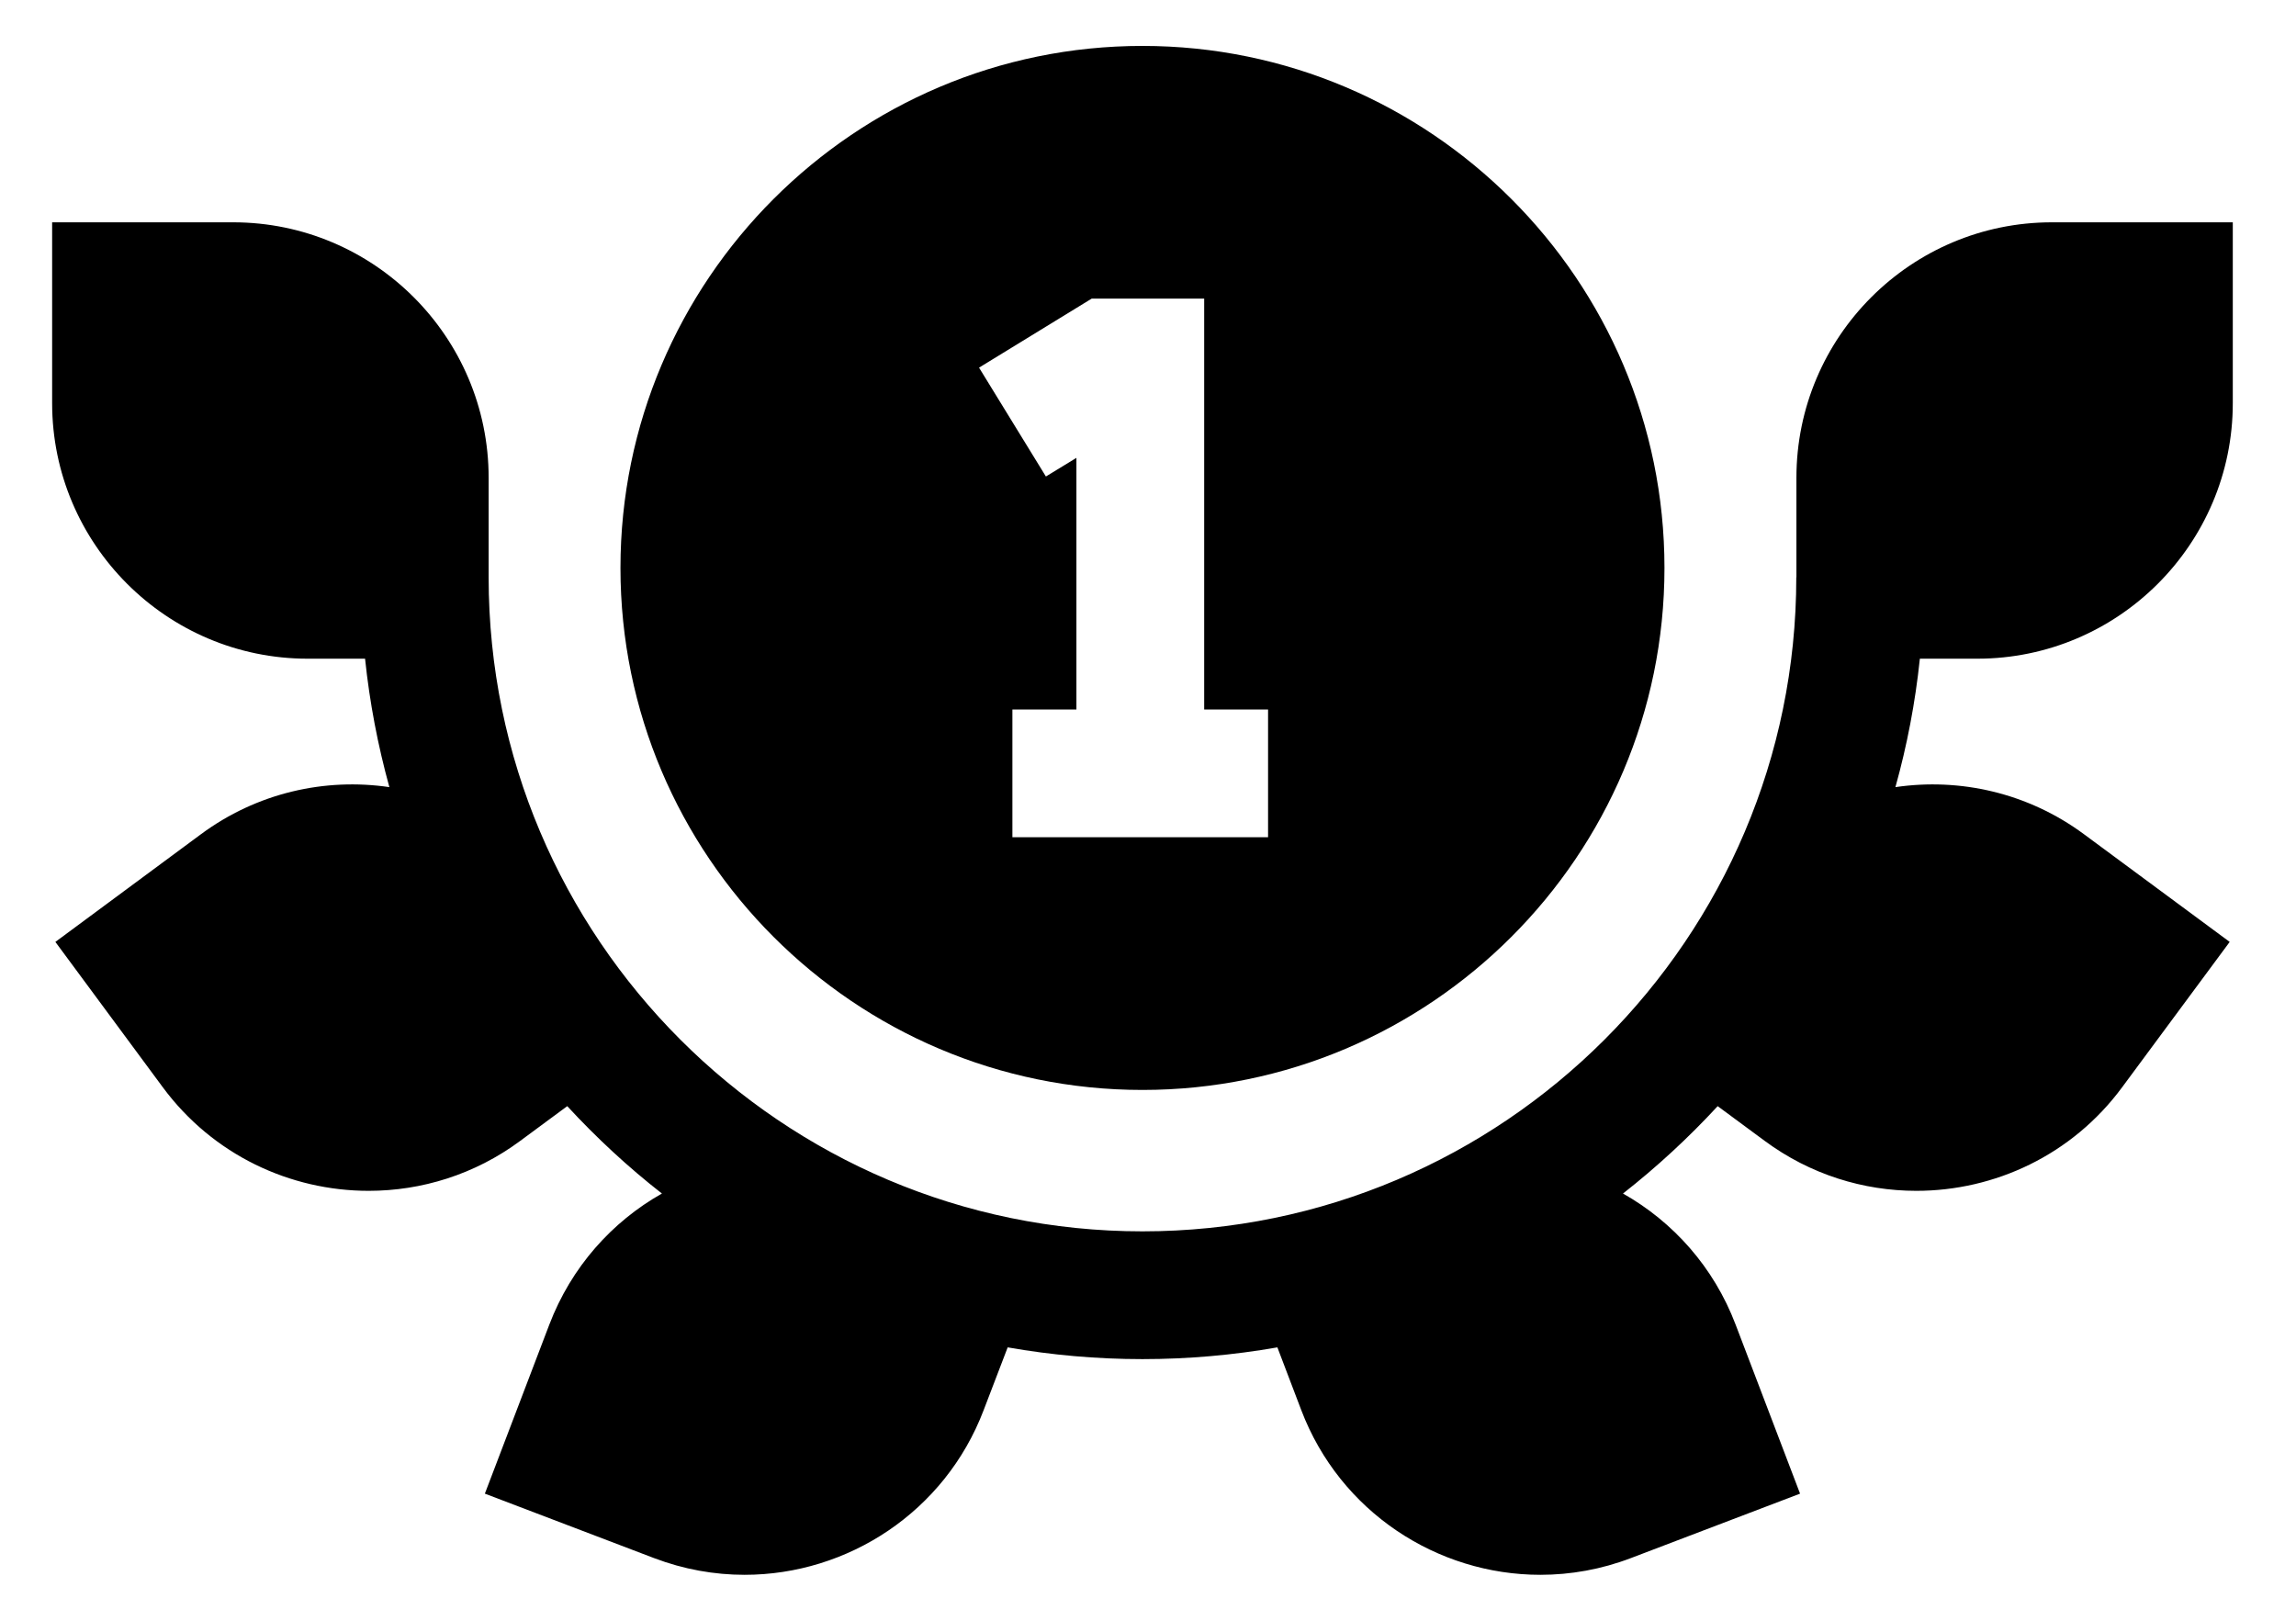
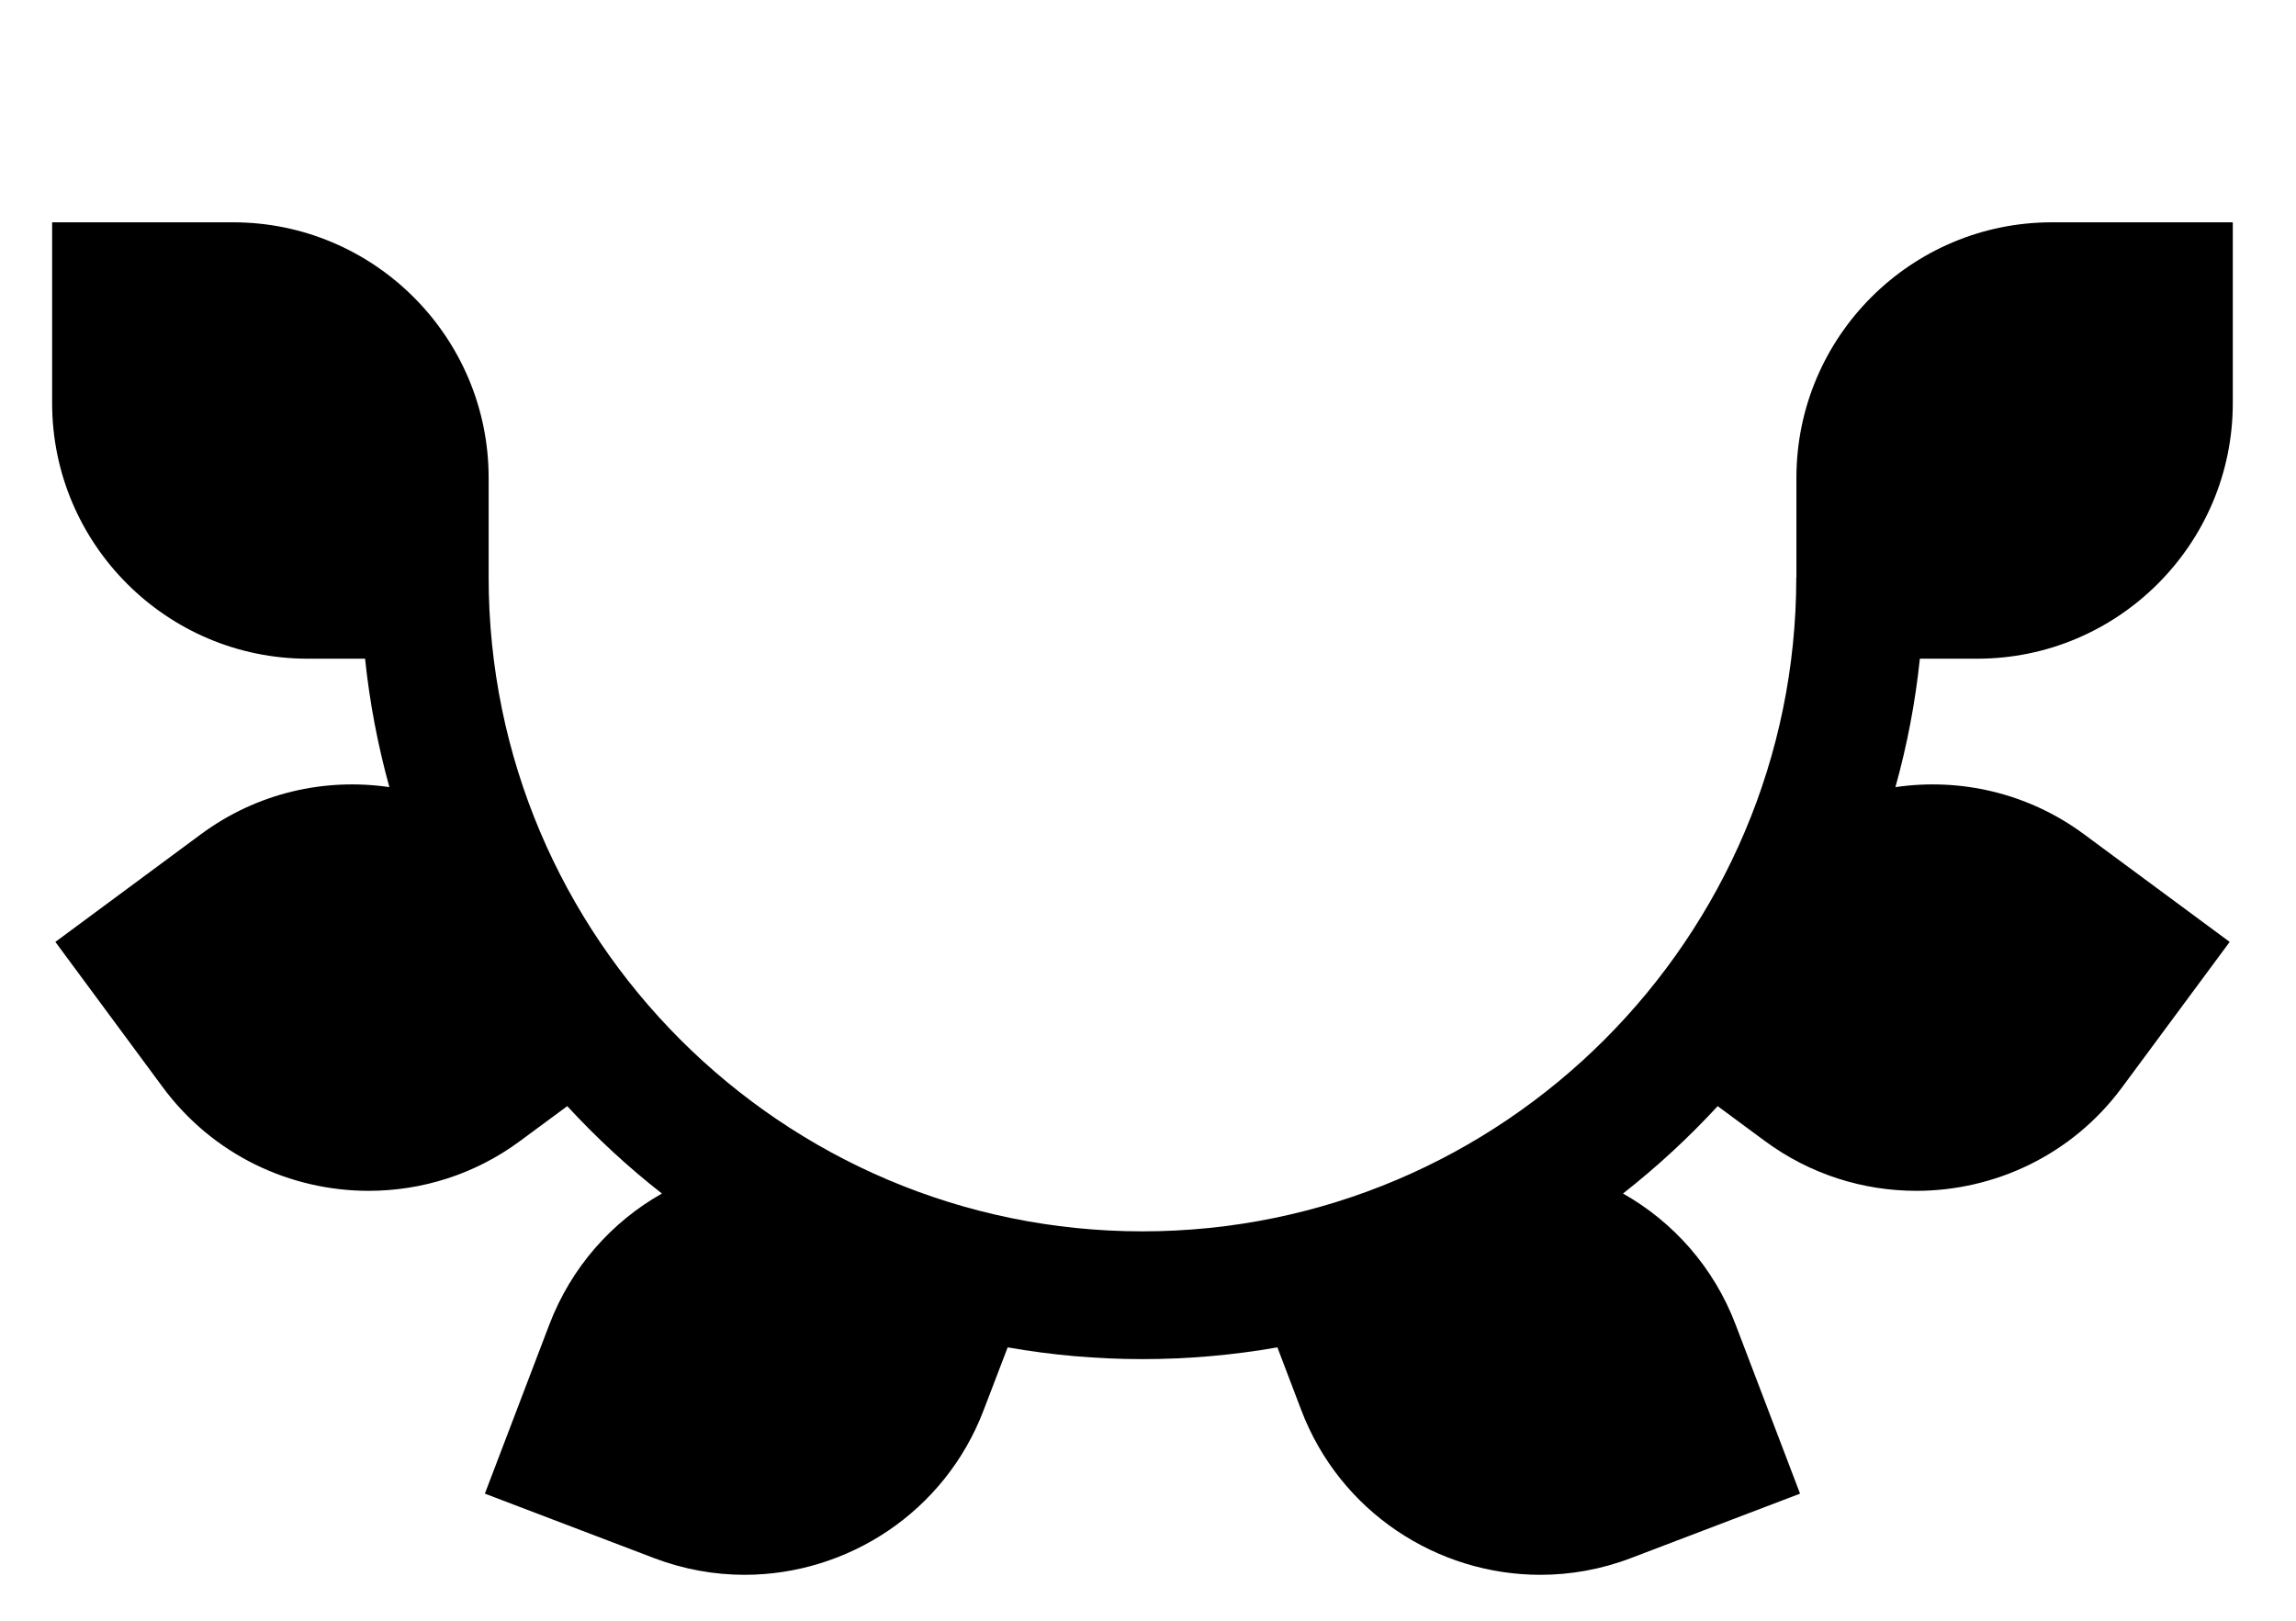
<svg xmlns="http://www.w3.org/2000/svg" width="17" height="12" viewBox="0 0 17 12" fill="none">
  <path d="M14.64 4.877C15.683 4.877 16.532 4.028 16.532 2.985V1.646H15.193C14.149 1.646 13.301 2.494 13.301 3.538V4.275H13.3C13.3 6.945 11.128 9.117 8.459 9.117C5.789 9.117 3.618 6.945 3.618 4.275V3.538C3.618 2.494 2.769 1.646 1.726 1.646H0.386V2.985C0.386 4.028 1.235 4.877 2.278 4.877H2.703C2.737 5.203 2.798 5.52 2.883 5.828C2.406 5.758 1.903 5.869 1.486 6.178L0.41 6.974L1.206 8.051C1.577 8.552 2.149 8.817 2.73 8.817C3.12 8.817 3.515 8.697 3.852 8.447L4.2 8.19C4.416 8.424 4.65 8.641 4.901 8.837C4.531 9.046 4.23 9.381 4.067 9.808L3.59 11.059L4.842 11.536C5.063 11.62 5.29 11.66 5.513 11.66C6.276 11.66 6.996 11.195 7.283 10.441L7.461 9.976C7.785 10.033 8.119 10.063 8.459 10.063C8.799 10.063 9.133 10.033 9.458 9.976L9.635 10.441C9.922 11.195 10.642 11.66 11.405 11.66C11.629 11.66 11.856 11.62 12.076 11.536L13.328 11.059L12.851 9.808C12.689 9.381 12.387 9.046 12.017 8.837C12.268 8.64 12.502 8.424 12.718 8.19L13.066 8.447C13.404 8.697 13.798 8.817 14.189 8.817C14.769 8.817 15.342 8.552 15.712 8.051L16.509 6.974L15.432 6.178C15.015 5.869 14.511 5.758 14.034 5.828C14.12 5.52 14.181 5.203 14.215 4.877H14.64Z" fill="black" />
-   <path d="M8.459 8.07C10.59 8.07 12.324 6.336 12.324 4.205C12.324 2.074 10.59 0.34 8.459 0.34C6.328 0.34 4.594 2.074 4.594 4.205C4.594 6.336 6.328 8.07 8.459 8.07ZM8.083 2.211H8.916V5.253H9.389V6.199H7.496V5.253H7.97V3.39L7.744 3.528L7.249 2.722L8.083 2.211Z" fill="black" />
</svg>